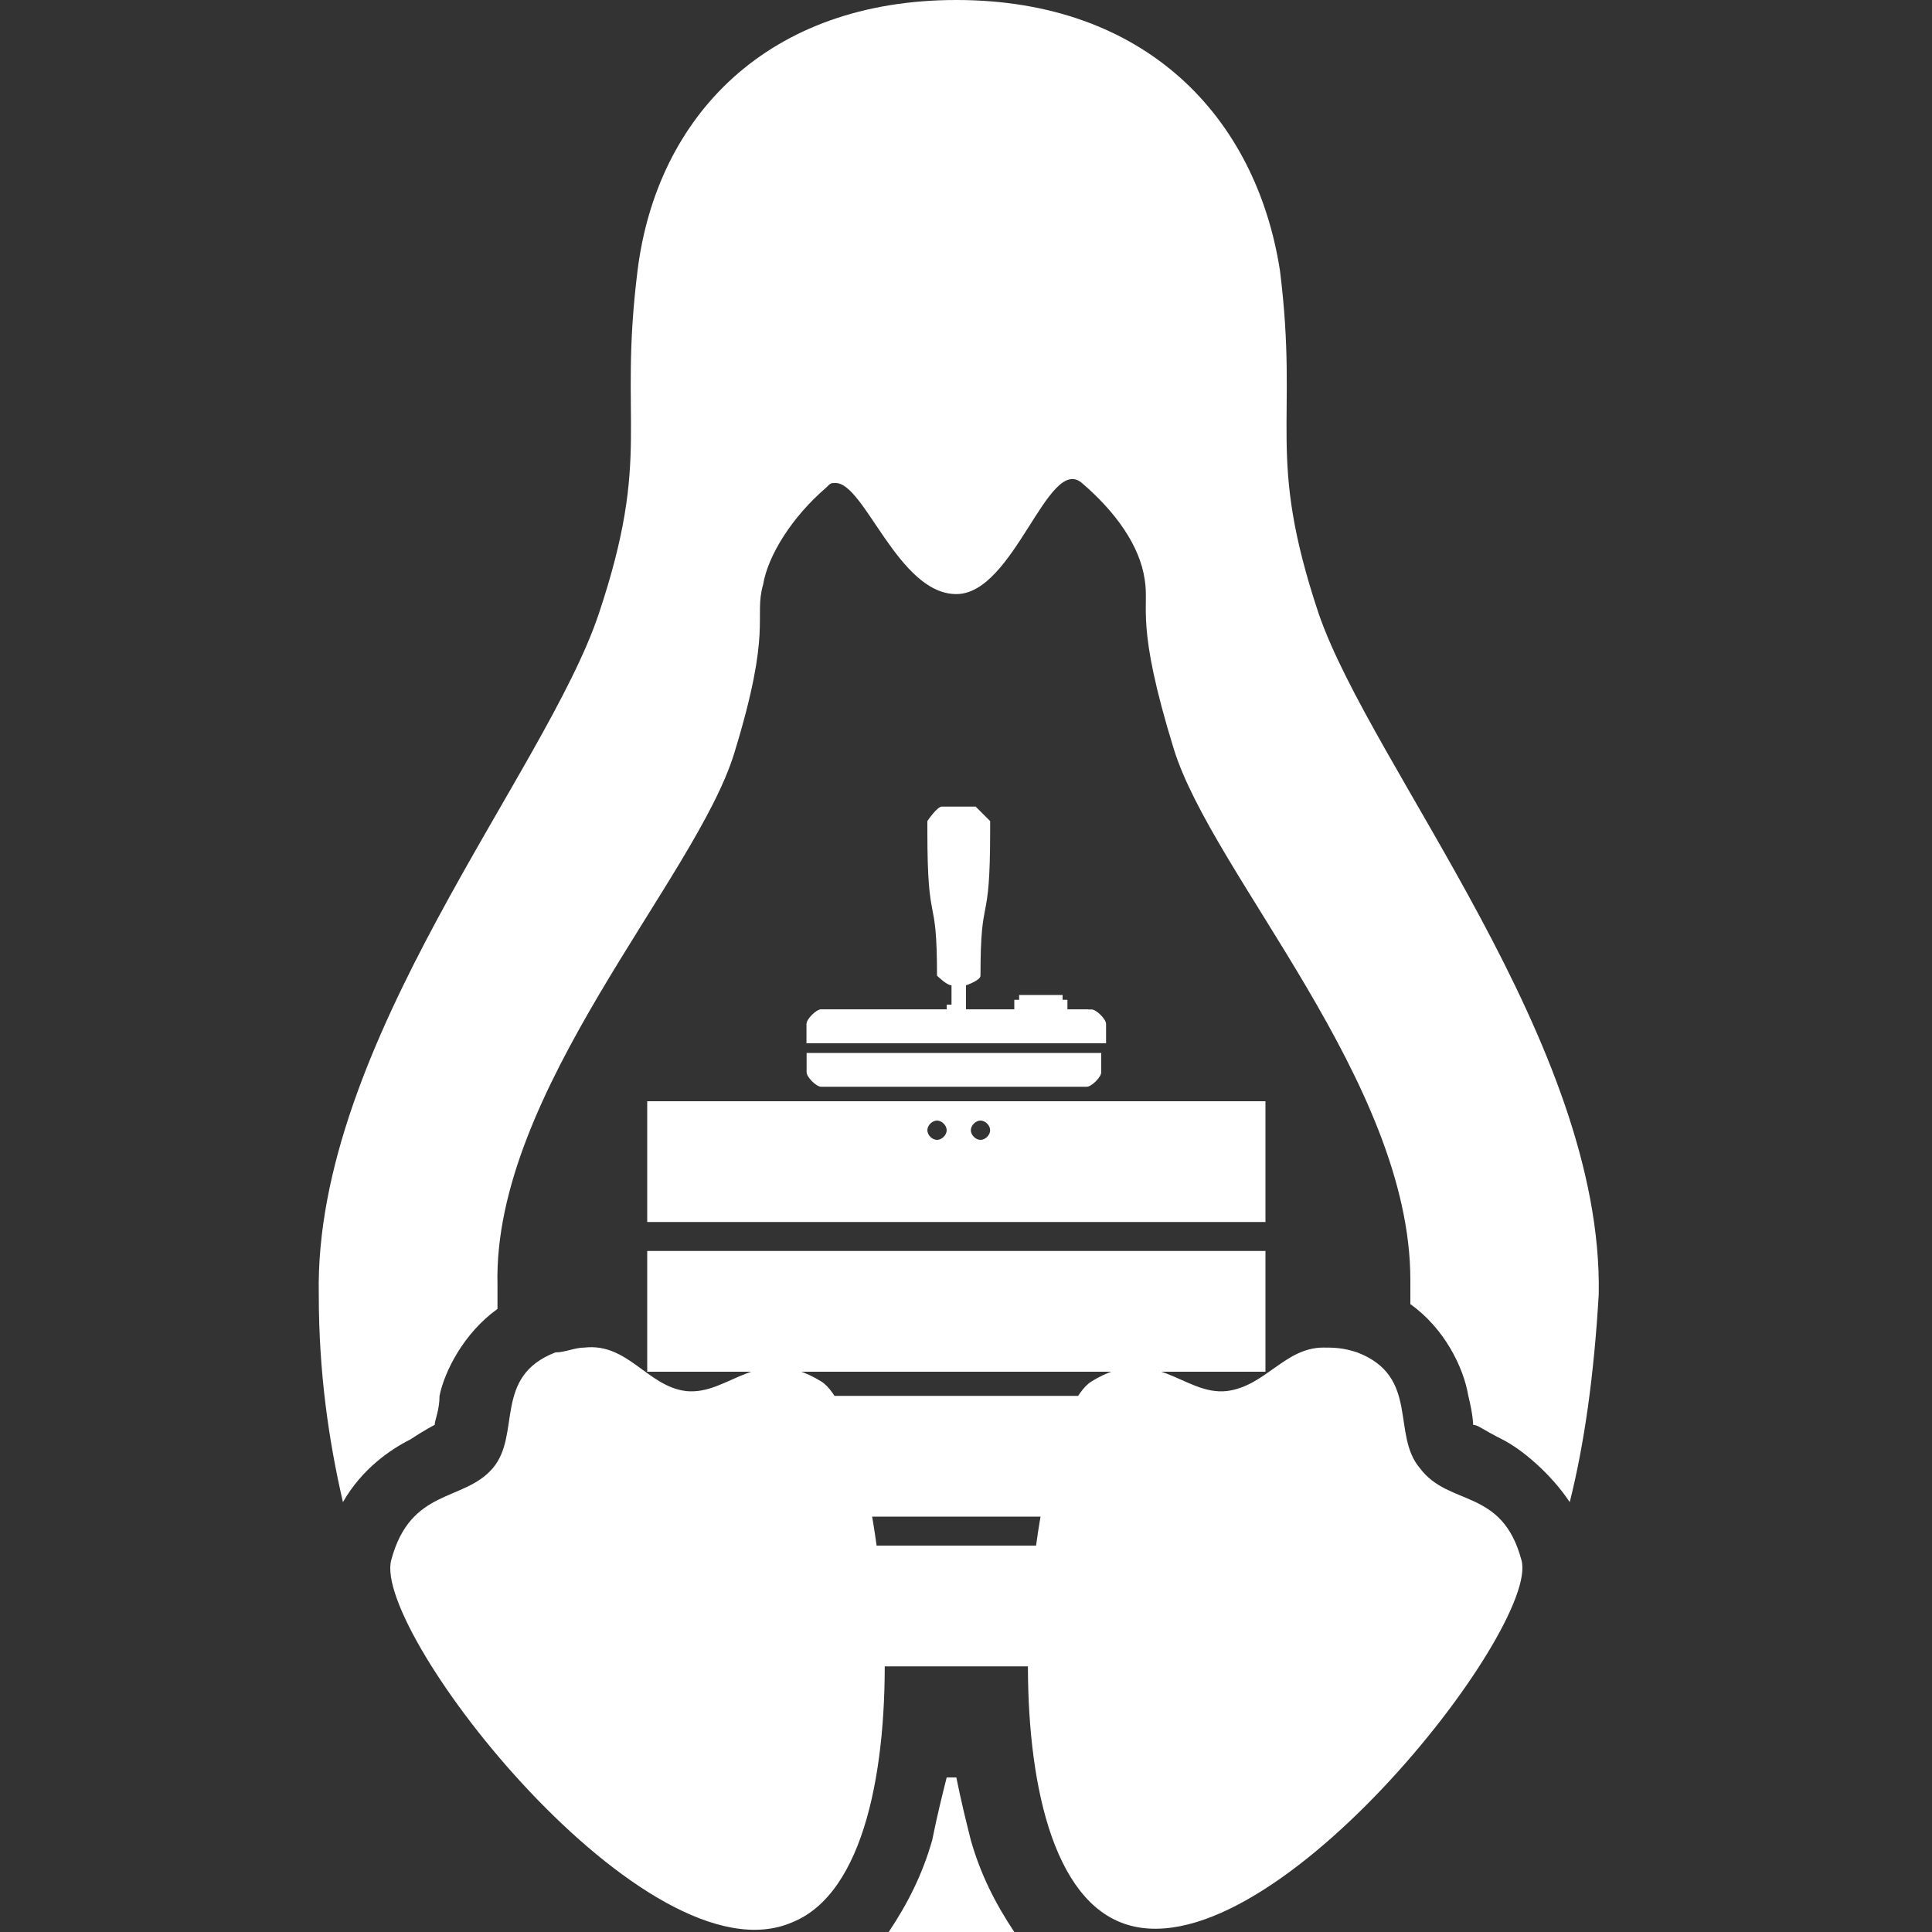
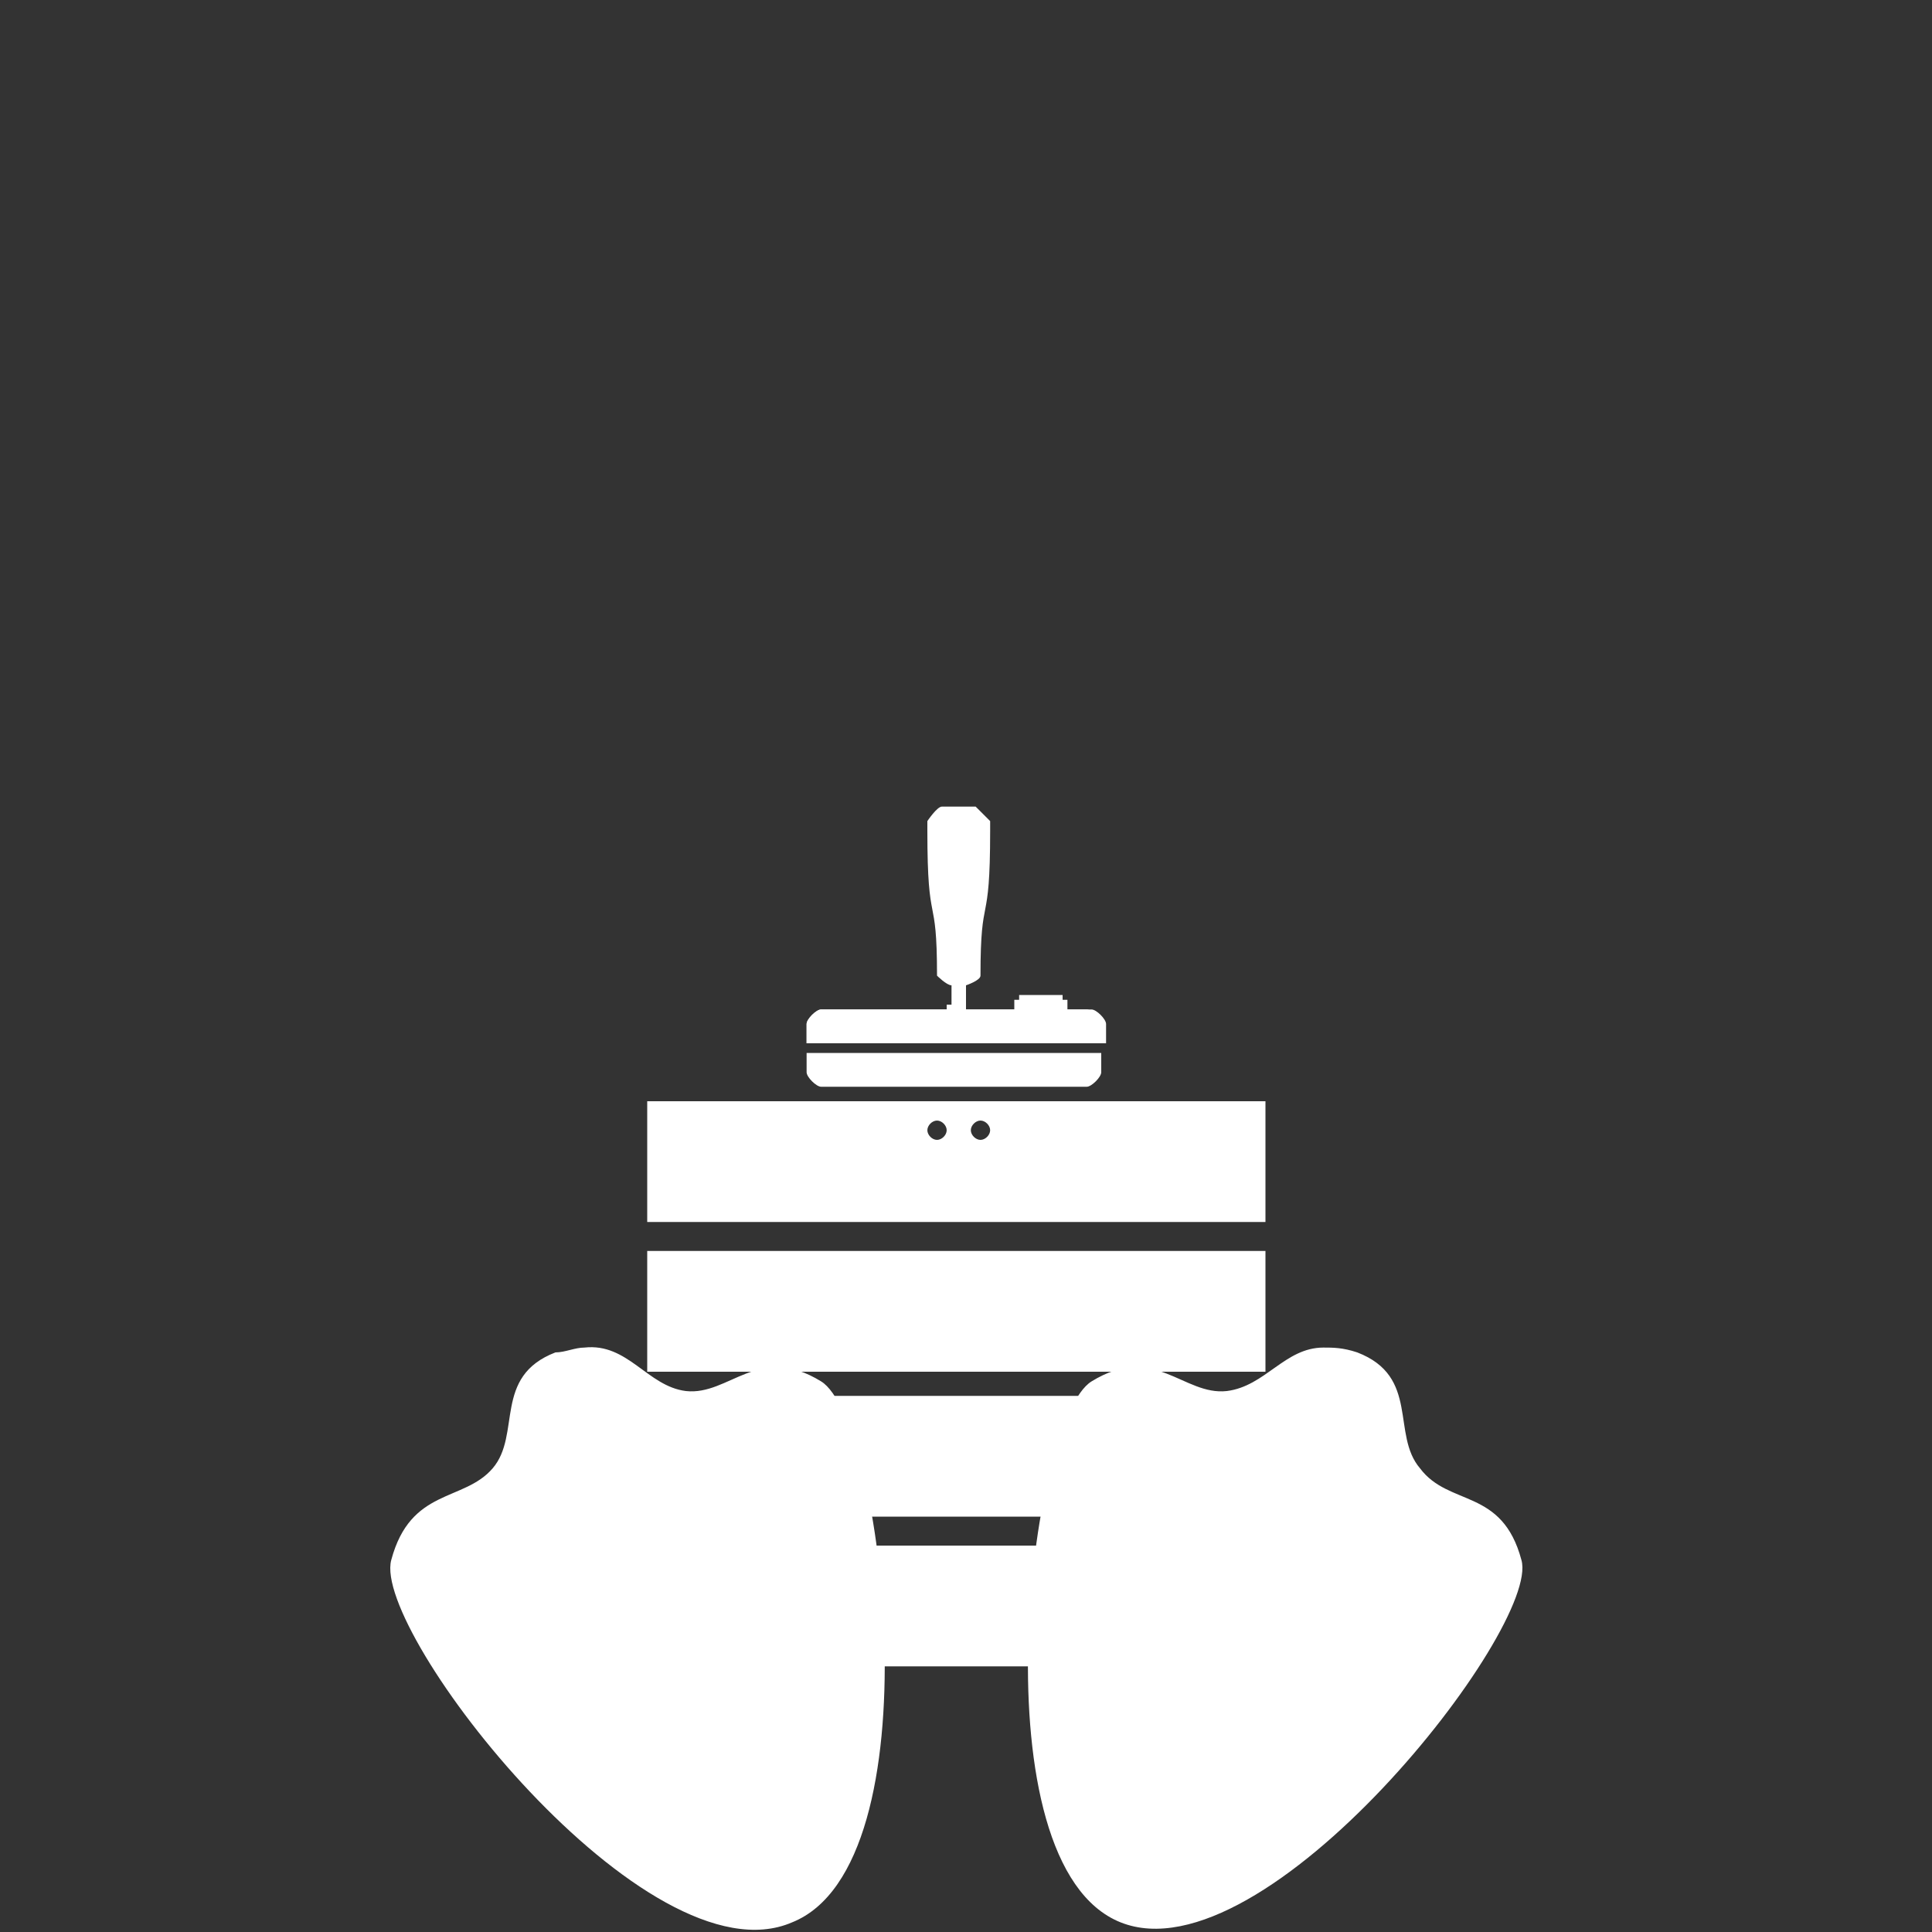
<svg xmlns="http://www.w3.org/2000/svg" id="Layer_1" viewBox="0 0 40 40">
  <rect x="0" y="0" width="40" height="40" fill="#333333" stroke="none" />
  <style>.st0{fill:#fff}</style>
  <path class="st0" d="M13.4 25.9v2.5h12.8v-2.5H13.4zm0 3v2.5h12.8v-2.5H13.4zm0 3.1v2.5h12.8V32H13.4zm6.2-8.6c0 .1-.1.2-.2.2s-.2-.1-.2-.2.1-.2.2-.2.2.1.2.2zm.9 0c0 .1-.1.2-.2.2s-.2-.1-.2-.2.1-.2.2-.2.2.1.2.2zm-7.1-.6v2.5h12.8v-2.5H13.4zm3.3-1v.4c0 .1.2.3.3.3h5.5c.1 0 .3-.2.3-.3v-.4h-6.1zm2.8-5.1c-.1 0-.3.3-.3.3v.2c0 2.1.2 1.2.2 3 0 0 .2.2.3.2v.4h-.1v.1H17c-.1 0-.3.2-.3.3v.4h6.2v-.4c0-.1-.2-.3-.3-.3h-.5v-.2H22v-.1h-.9v.1H21v.2h-1v-.5s.3-.1.3-.2c0-1.8.2-.9.2-3V17l-.3-.3h-.7z" />
  <path class="st0" d="M16.7 21.6v-.4c0-.1.2-.3.3-.3h5.5c.1 0 .3.2.3.3v.4h-6.1zm-4.6 6.3c-.2 0-.4.1-.6.1-1.3.5-.7 1.7-1.3 2.4-.6.7-1.7.4-2.1 1.9-.4 1.5 5.3 8.8 8.3 7.5 3-1.2 1.9-10.4.6-11.2-1.3-.8-1.9.3-2.8.2-.8-.1-1.2-1-2.1-.9zm15.3 0c-.8 0-1.2.8-2 .9-.9.1-1.5-1-2.8-.2s-2.4 10 .6 11.2c3 1.2 8.7-6.1 8.3-7.5-.4-1.5-1.5-1.1-2.1-1.9-.6-.7 0-1.9-1.3-2.4-.3-.1-.5-.1-.7-.1z" />
-   <path class="st0" d="M19.8 0c-3.9 0-6.2 2.4-6.6 5.6-.4 3.2.3 3.8-.8 7.1s-5.9 8.9-5.8 14.1c0 1.6.2 3 .5 4.3.4-.7 1-1.1 1.4-1.3.3-.2.5-.3.5-.3 0-.1.1-.3.1-.6.1-.5.5-1.3 1.2-1.8v-.5c-.1-4 4.1-8.4 4.9-11 .8-2.6.4-2.8.6-3.5.1-.6.6-1.4 1.3-2 .1-.1.1-.1.2-.1.6 0 1.3 2.3 2.5 2.3s1.9-2.9 2.6-2.3c.7.6 1.2 1.3 1.3 2 .1.6-.2.9.6 3.5s4.9 6.9 4.9 11v.5c.7.5 1.1 1.3 1.2 1.9.1.4.1.6.1.6.1 0 .2.1.6.3.4.2 1 .7 1.4 1.3.3-1.2.5-2.6.6-4.3.1-5.2-4.7-10.9-5.8-14.1-1.1-3.3-.4-3.9-.8-7.1C26 2.4 23.7 0 19.8 0zm-.2 36.8c-.1.4-.2.8-.3 1.3-.2.7-.5 1.3-.9 1.9H21c-.4-.6-.7-1.2-.9-1.9-.1-.4-.2-.8-.3-1.3h-.2c.1 0 .1 0 0 0z" />
</svg>